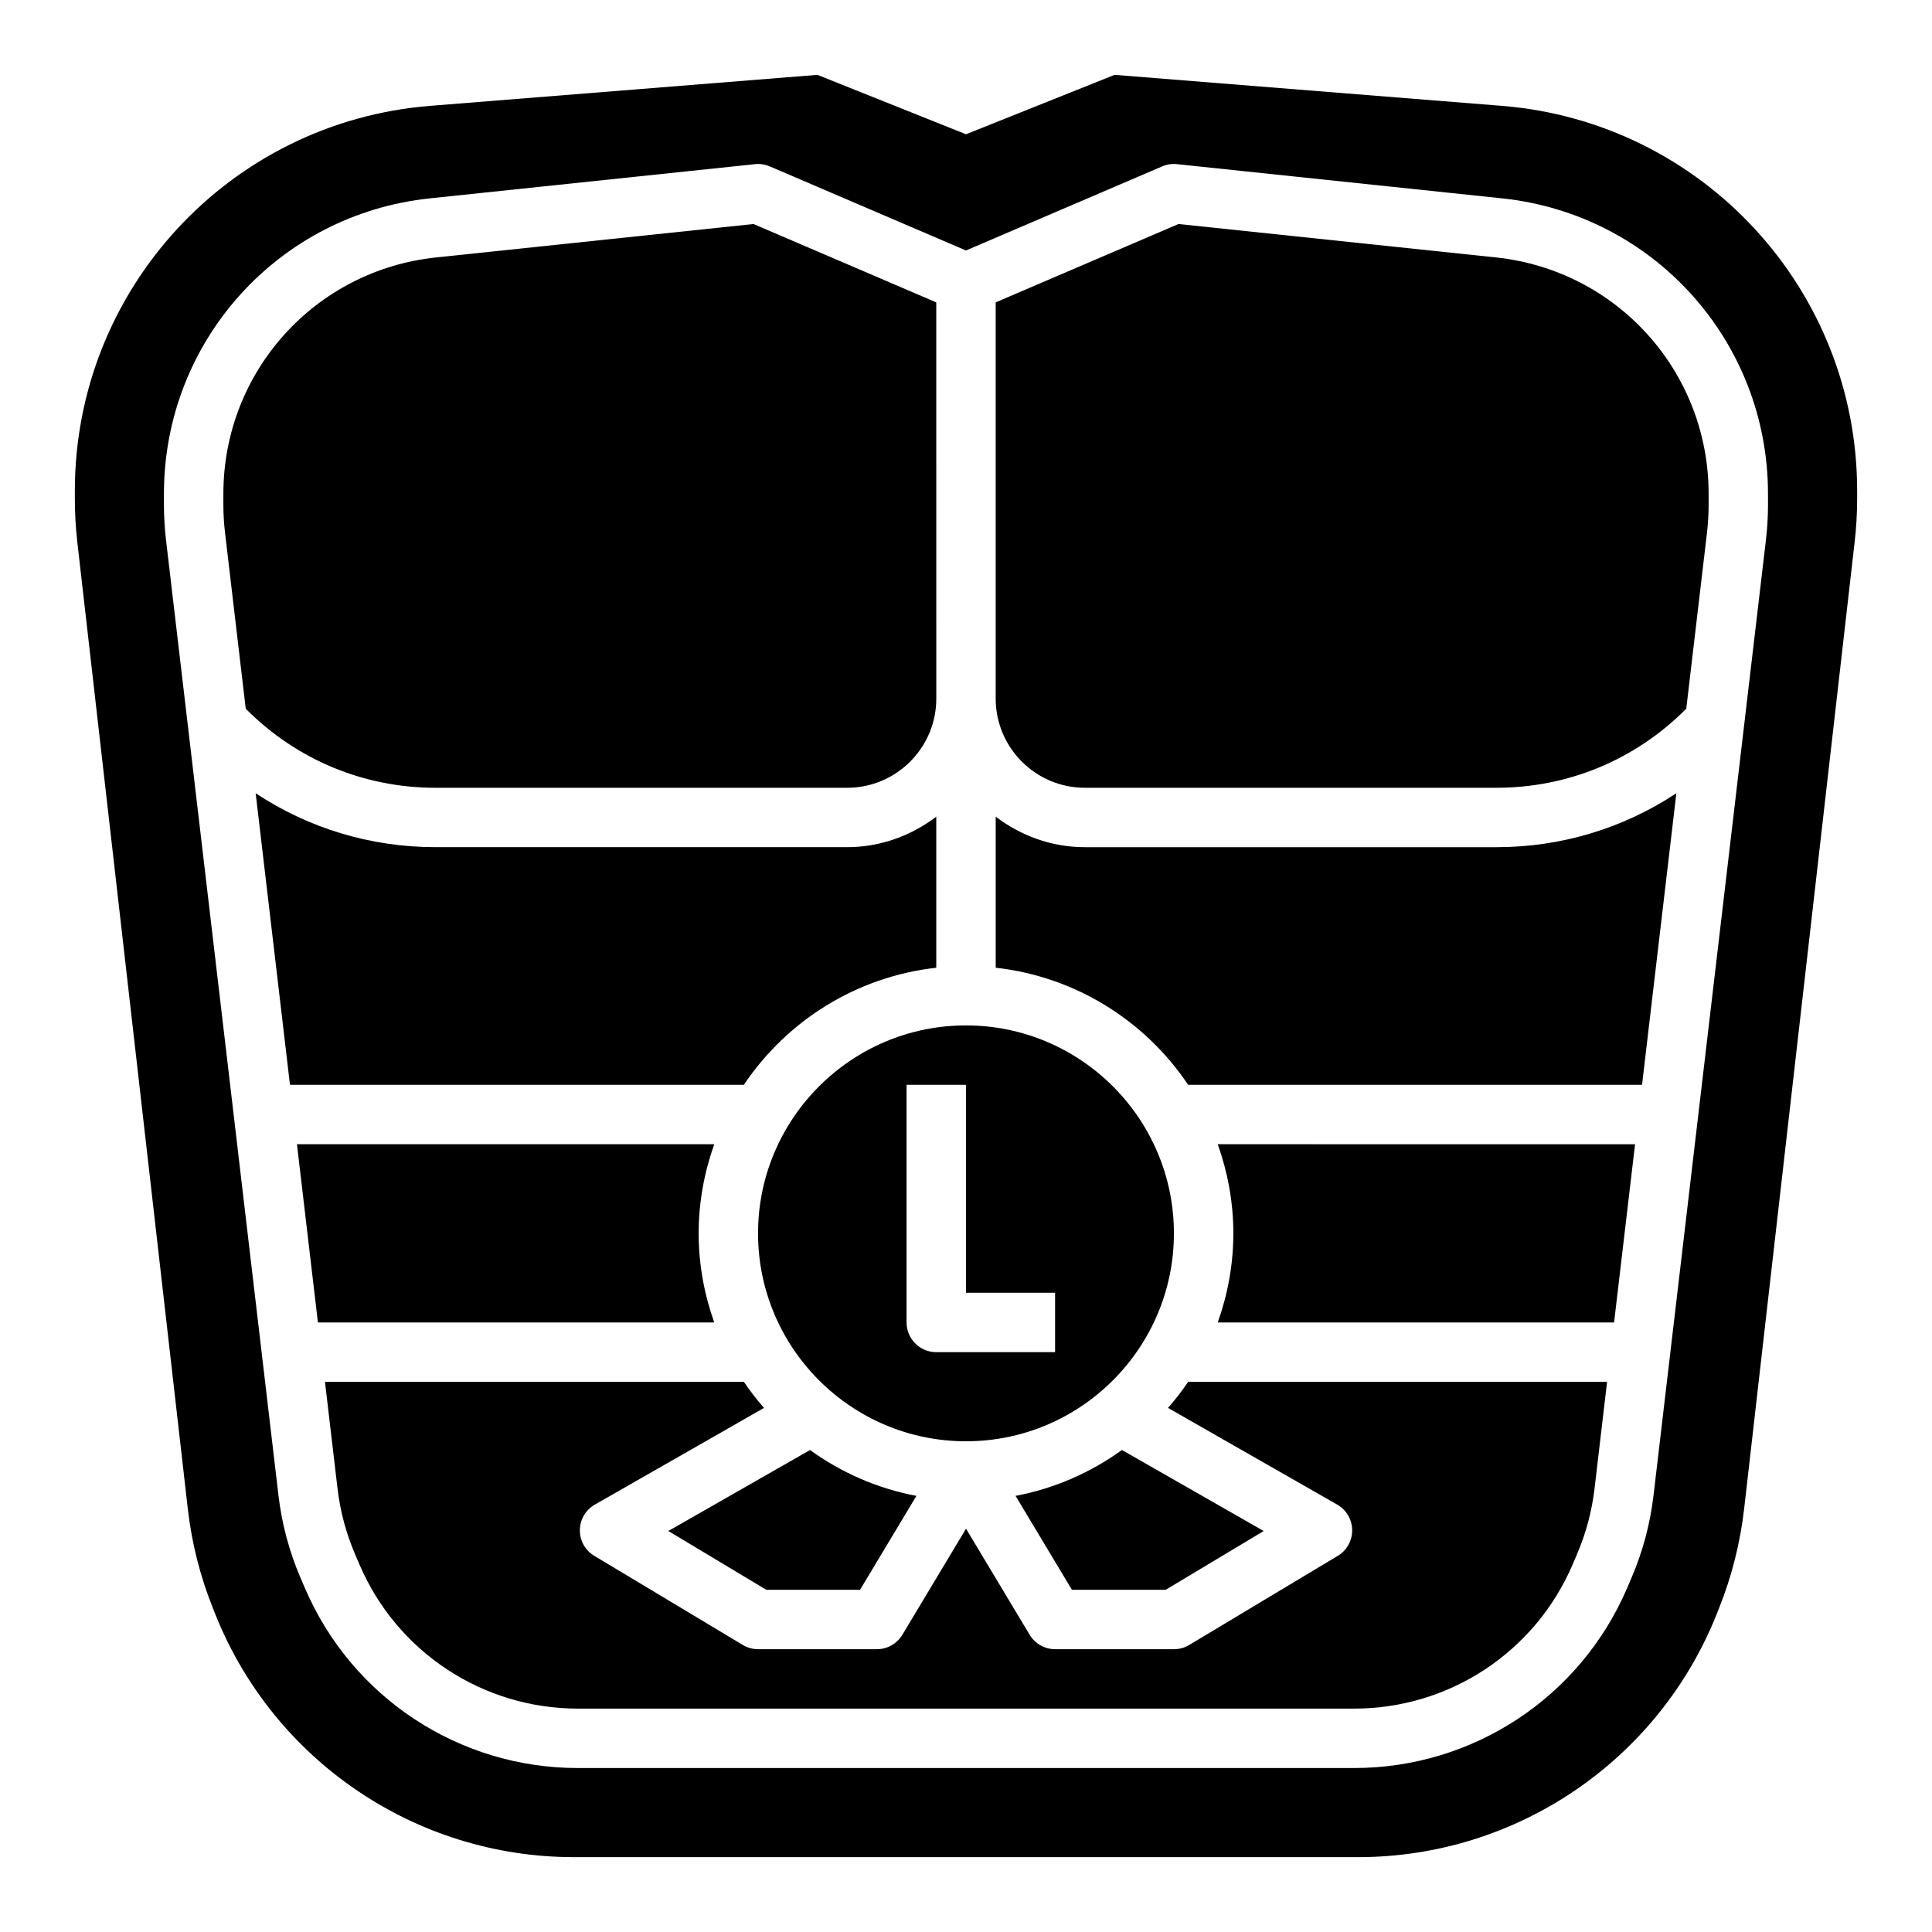
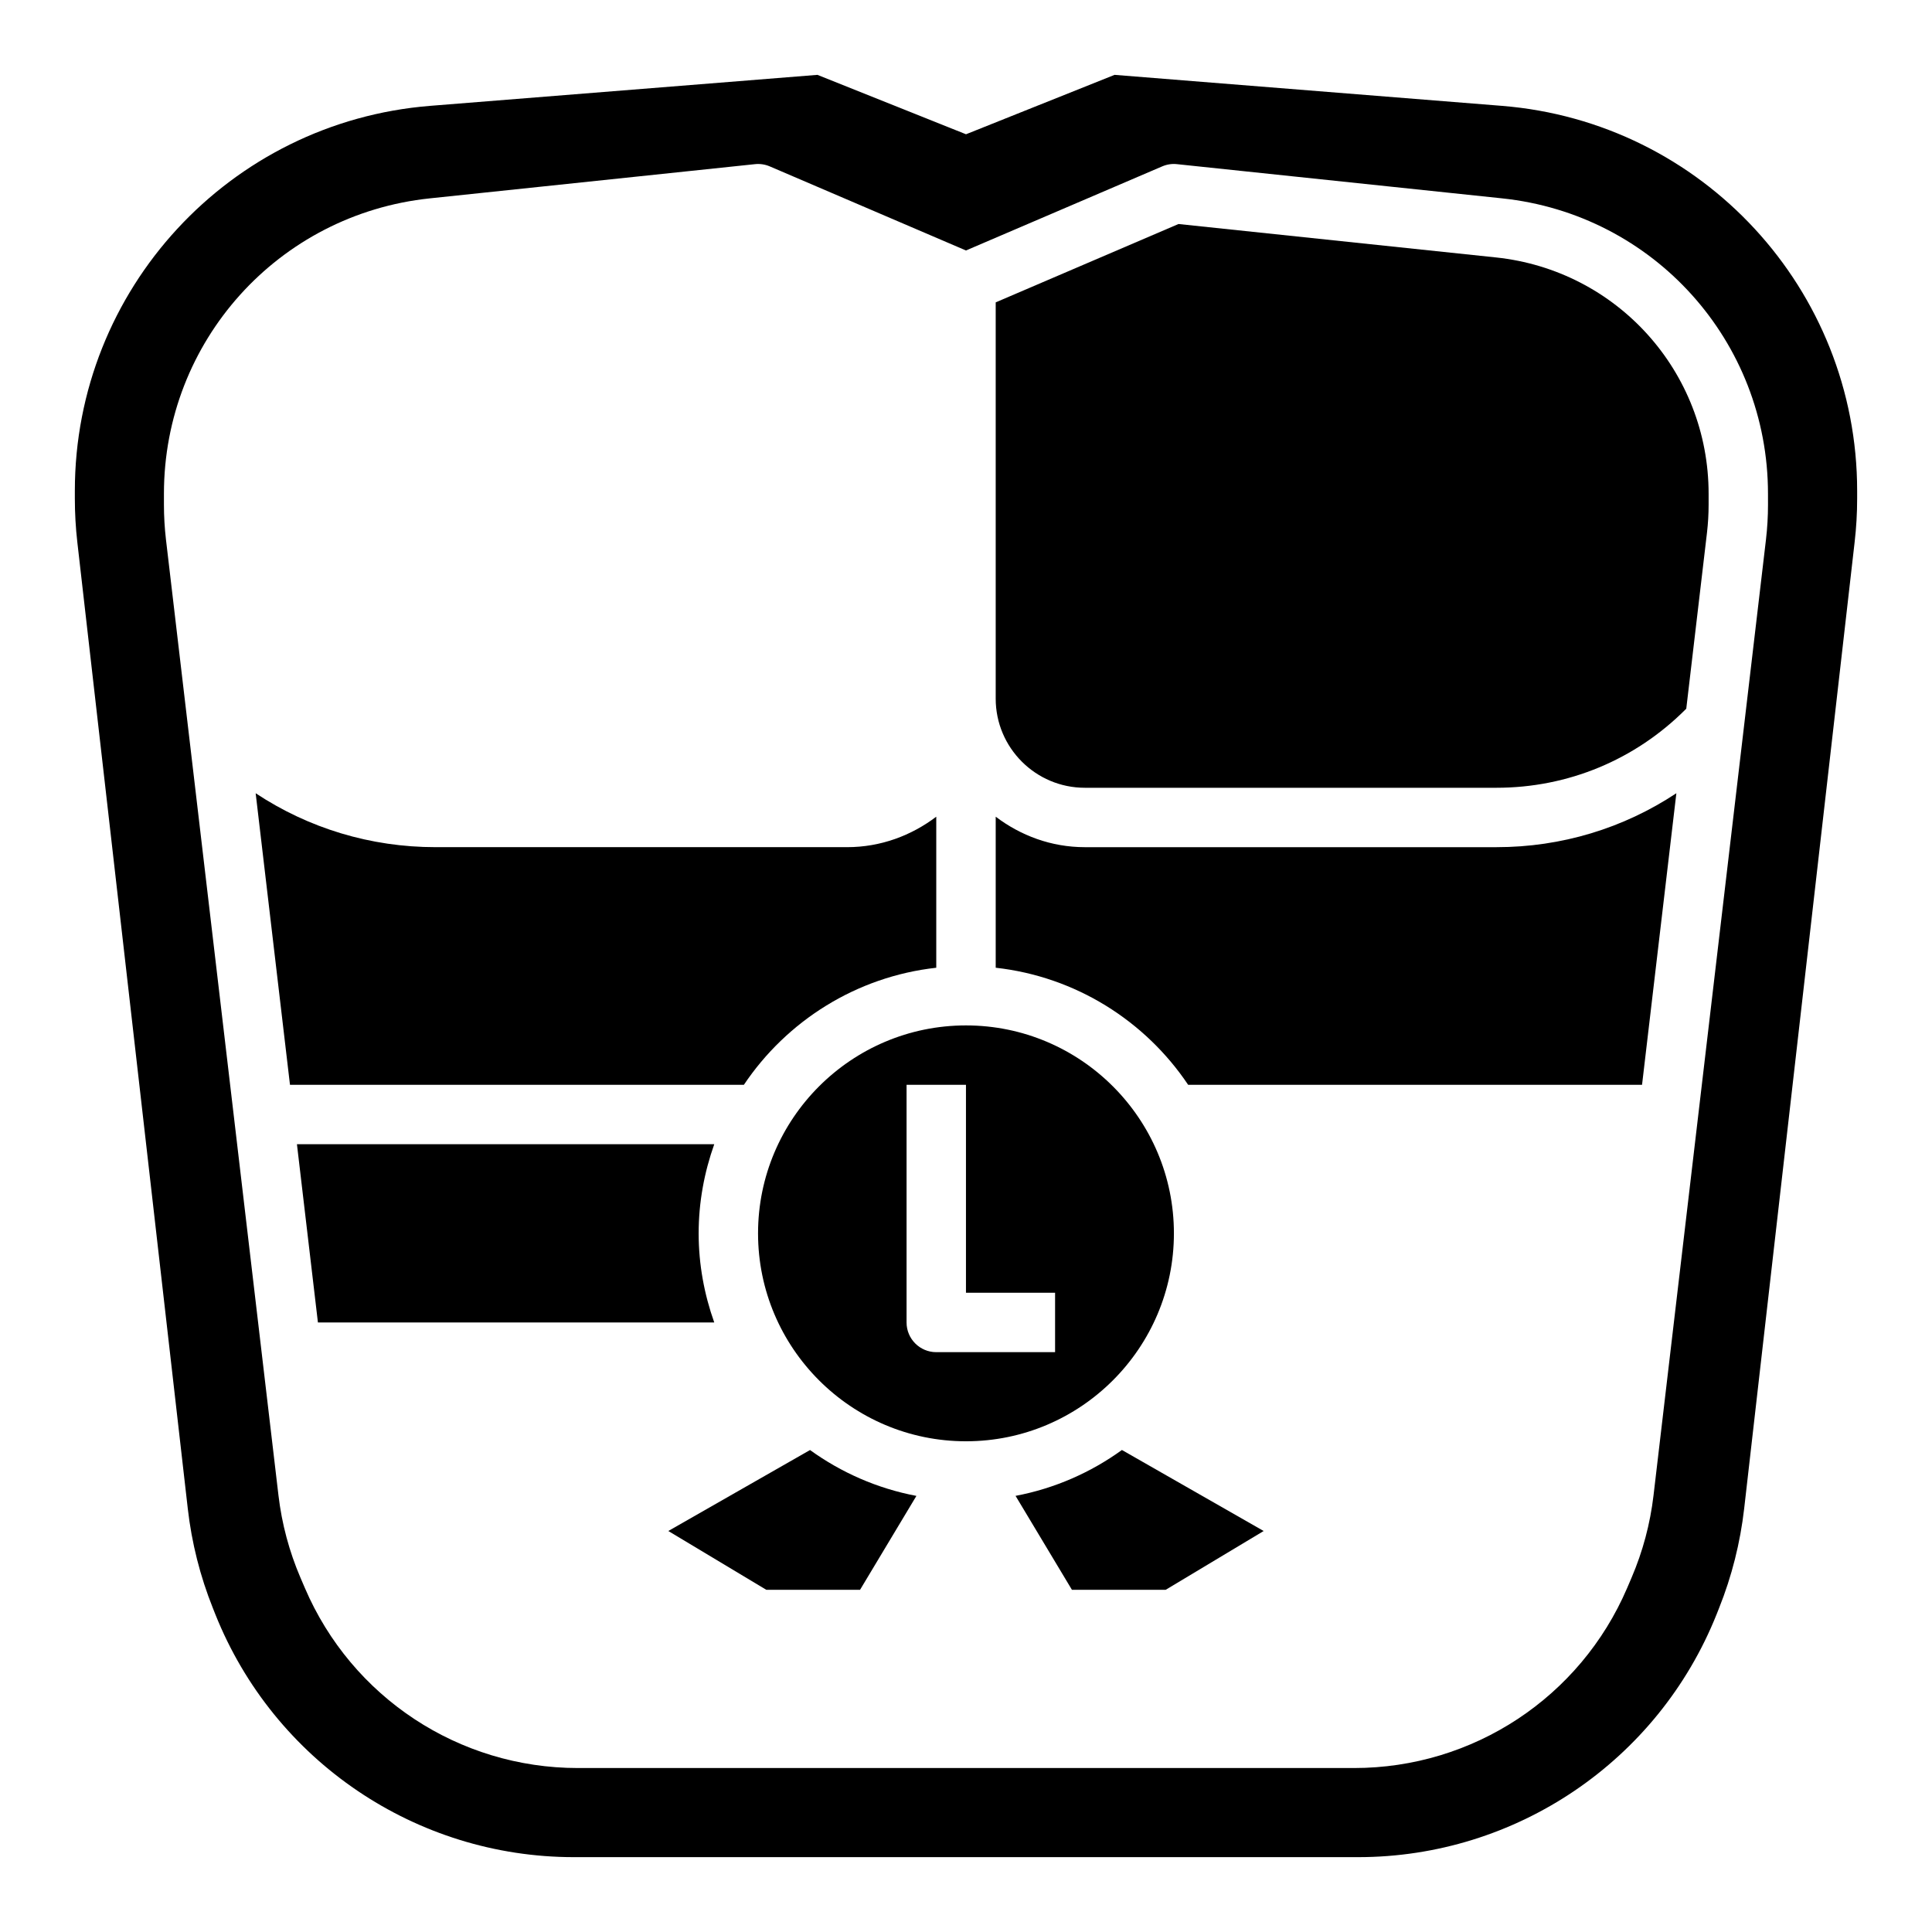
<svg xmlns="http://www.w3.org/2000/svg" fill="#000000" width="800px" height="800px" version="1.1" viewBox="144 144 512 512">
  <g>
    <path d="m321.11 549.73 25.961 15.582h24.852l14.934-24.883c-10.375-1.961-19.934-6.195-28.191-12.156z" />
    <path d="m329.15 470.85c0-8.289 1.504-16.215 4.133-23.617h-110.59l5.559 47.23h105.03c-2.629-7.398-4.133-15.324-4.133-23.613z" />
    <path d="m392.12 400.46v-40.027c-6.594 4.996-14.719 8.074-23.613 8.074h-109.09c-17.207 0-33.637-5.008-47.664-14.289l9.094 77.266h120.29c11.344-16.91 29.77-28.664 50.992-31.023z" />
-     <path d="m368.51 352.77c13.02 0 23.617-10.598 23.617-23.617l-0.004-105.02-48.445-20.766-84.102 8.855c-32.141 3.387-56.379 30.309-56.379 62.637v2.914c0 2.457 0.141 4.914 0.434 7.367l5.496 46.68 0.203 0.203c13.383 13.375 31.172 20.75 50.098 20.75l109.08 0.004z" />
    <path d="m344.89 470.85c0 30.379 24.719 55.105 55.105 55.105s55.105-24.727 55.105-55.105-24.719-55.105-55.105-55.105-55.105 24.727-55.105 55.105zm39.359-39.359h15.742v55.105h23.617v15.742h-31.488c-4.344 0-7.871-3.519-7.871-7.871z" />
    <path d="m428.07 565.31h24.852l25.961-15.578-37.559-21.469c-8.258 5.961-17.812 10.195-28.191 12.156z" />
    <path d="m540.41 212.22-84.094-8.855-48.445 20.766v105.02c0 13.02 10.598 23.617 23.617 23.617h109.09c18.926 0 36.715-7.375 50.098-20.75l0.203-0.203 5.496-46.688c0.281-2.441 0.426-4.898 0.426-7.356v-2.914c0-32.328-24.238-59.25-56.391-62.637z" />
-     <path d="m453.54 517.11 44.832 25.625c2.426 1.387 3.938 3.961 3.969 6.746 0.031 2.793-1.426 5.398-3.816 6.832l-39.359 23.617c-1.23 0.738-2.633 1.125-4.059 1.125h-31.488c-2.762 0-5.328-1.457-6.746-3.816l-16.867-28.113-16.871 28.109c-1.418 2.363-3.984 3.82-6.746 3.82h-31.488c-1.426 0-2.824-0.387-4.055-1.125l-39.359-23.617c-2.394-1.441-3.848-4.039-3.816-6.832 0.031-2.785 1.543-5.367 3.969-6.746l44.832-25.625c-1.906-2.195-3.707-4.488-5.328-6.902h-111.02l3.32 28.246c0.707 6.023 2.273 11.887 4.66 17.445l1.172 2.738c9.938 23.184 32.656 38.164 57.887 38.164h205.7c25.23 0 47.949-14.98 57.891-38.172l1.164-2.731c2.387-5.566 3.953-11.43 4.66-17.453l3.312-28.238h-111.02c-1.625 2.426-3.426 4.707-5.332 6.902z" />
    <path d="m431.49 368.51c-8.895 0-17.02-3.078-23.617-8.078v40.027c21.223 2.363 39.652 14.113 50.996 31.023h120.29l9.094-77.266c-14.031 9.285-30.461 14.293-47.668 14.293z" />
    <path d="m541.98 172.05-102.62-8.211-39.359 15.742-39.359-15.742-102.63 8.211c-53.184 4.254-94.176 48.66-94.176 102.02v2.031c0 3.883 0.219 7.762 0.66 11.617l29.27 256.09c1.031 9.055 3.273 17.926 6.66 26.387l0.652 1.645c15.543 38.848 53.18 64.324 95.016 64.324h207.8c41.848 0 79.477-25.473 95.016-64.332l0.652-1.645c3.387-8.461 5.621-17.336 6.66-26.387l29.27-256.09c0.449-3.848 0.672-7.731 0.672-11.609v-2.031c0-53.355-40.992-97.762-94.176-102.02zm70.559 105.72c0 3.062-0.18 6.156-0.535 9.195l-29.805 253.34c-0.883 7.519-2.844 14.855-5.824 21.812l-1.164 2.723c-12.43 28.98-40.832 47.707-72.367 47.707h-205.7c-31.527 0-59.93-18.727-72.352-47.719l-1.172-2.731c-2.977-6.949-4.938-14.281-5.824-21.805l-29.816-253.32c-0.352-3.047-0.535-6.148-0.535-9.203v-2.914c0-40.406 30.301-74.059 70.477-78.289l86.145-9.062c1.34-0.148 2.691 0.062 3.93 0.59l51.996 22.285 52.004-22.285c1.234-0.527 2.582-0.746 3.93-0.59l86.137 9.062c40.172 4.223 70.473 37.883 70.473 78.289z" />
-     <path d="m470.85 470.85c0 8.289-1.504 16.215-4.133 23.617h105.03l5.559-47.23-110.59-0.004c2.629 7.398 4.133 15.328 4.133 23.617z" />
  </g>
</svg>